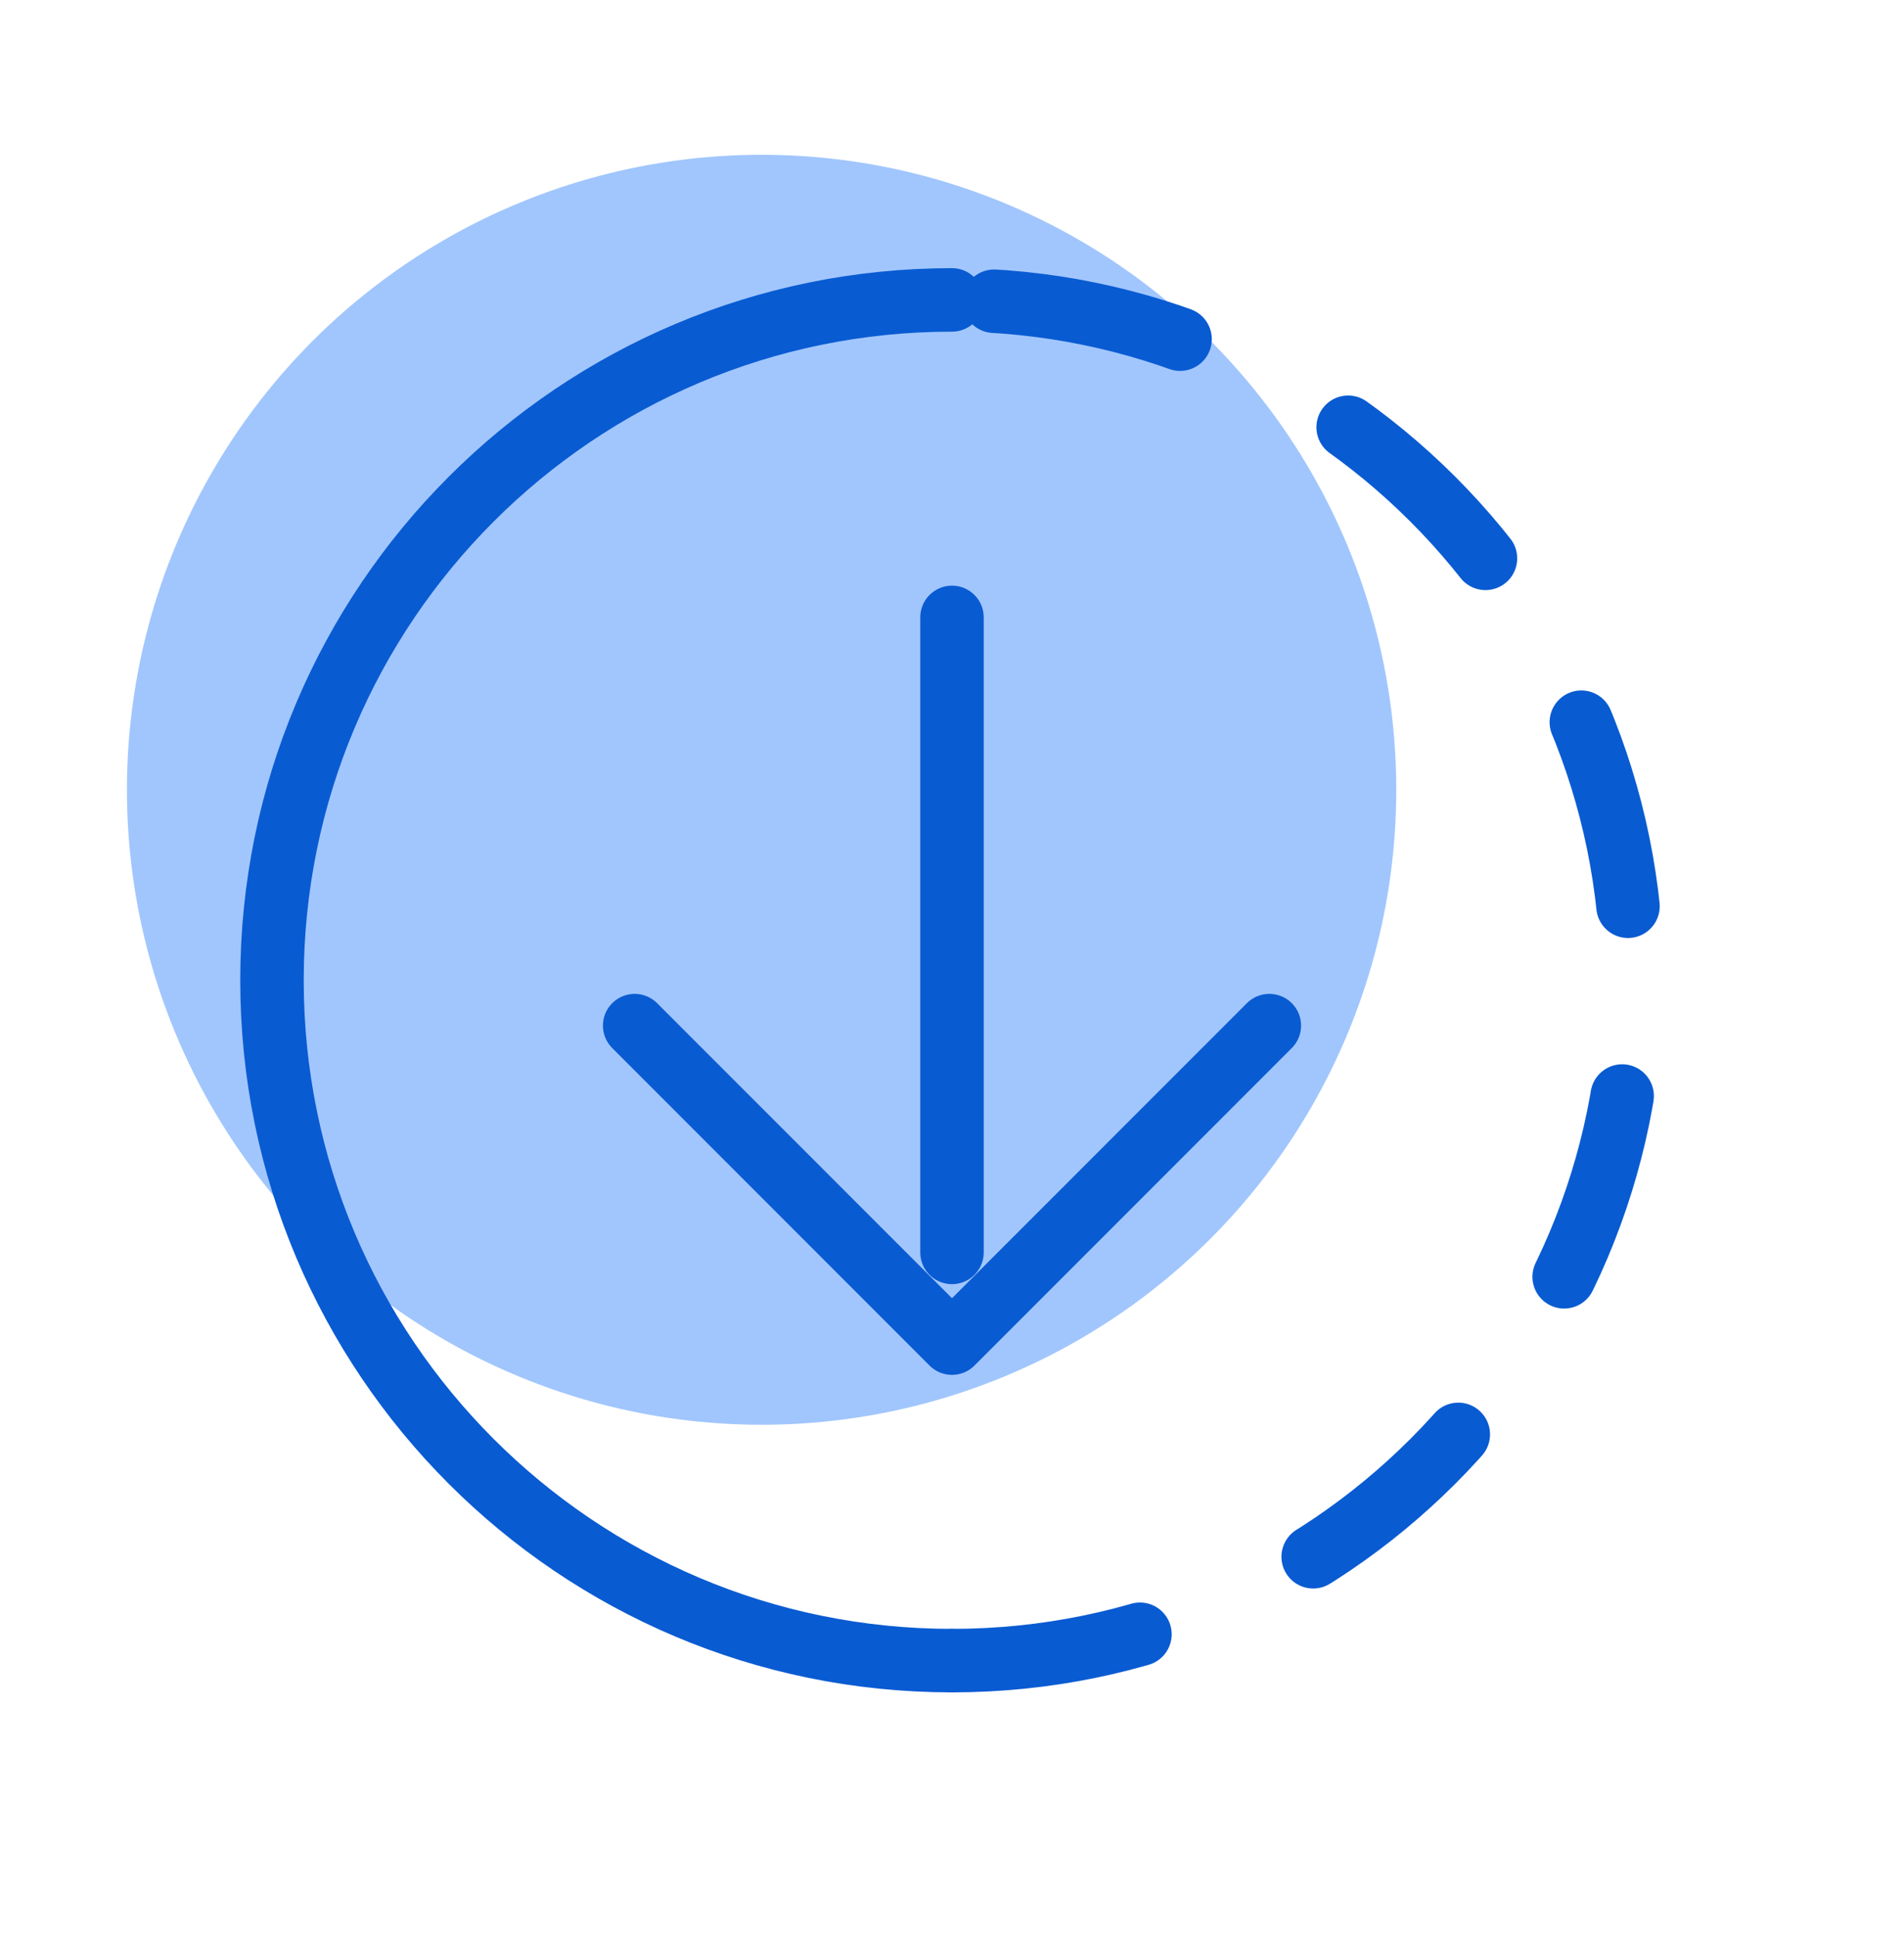
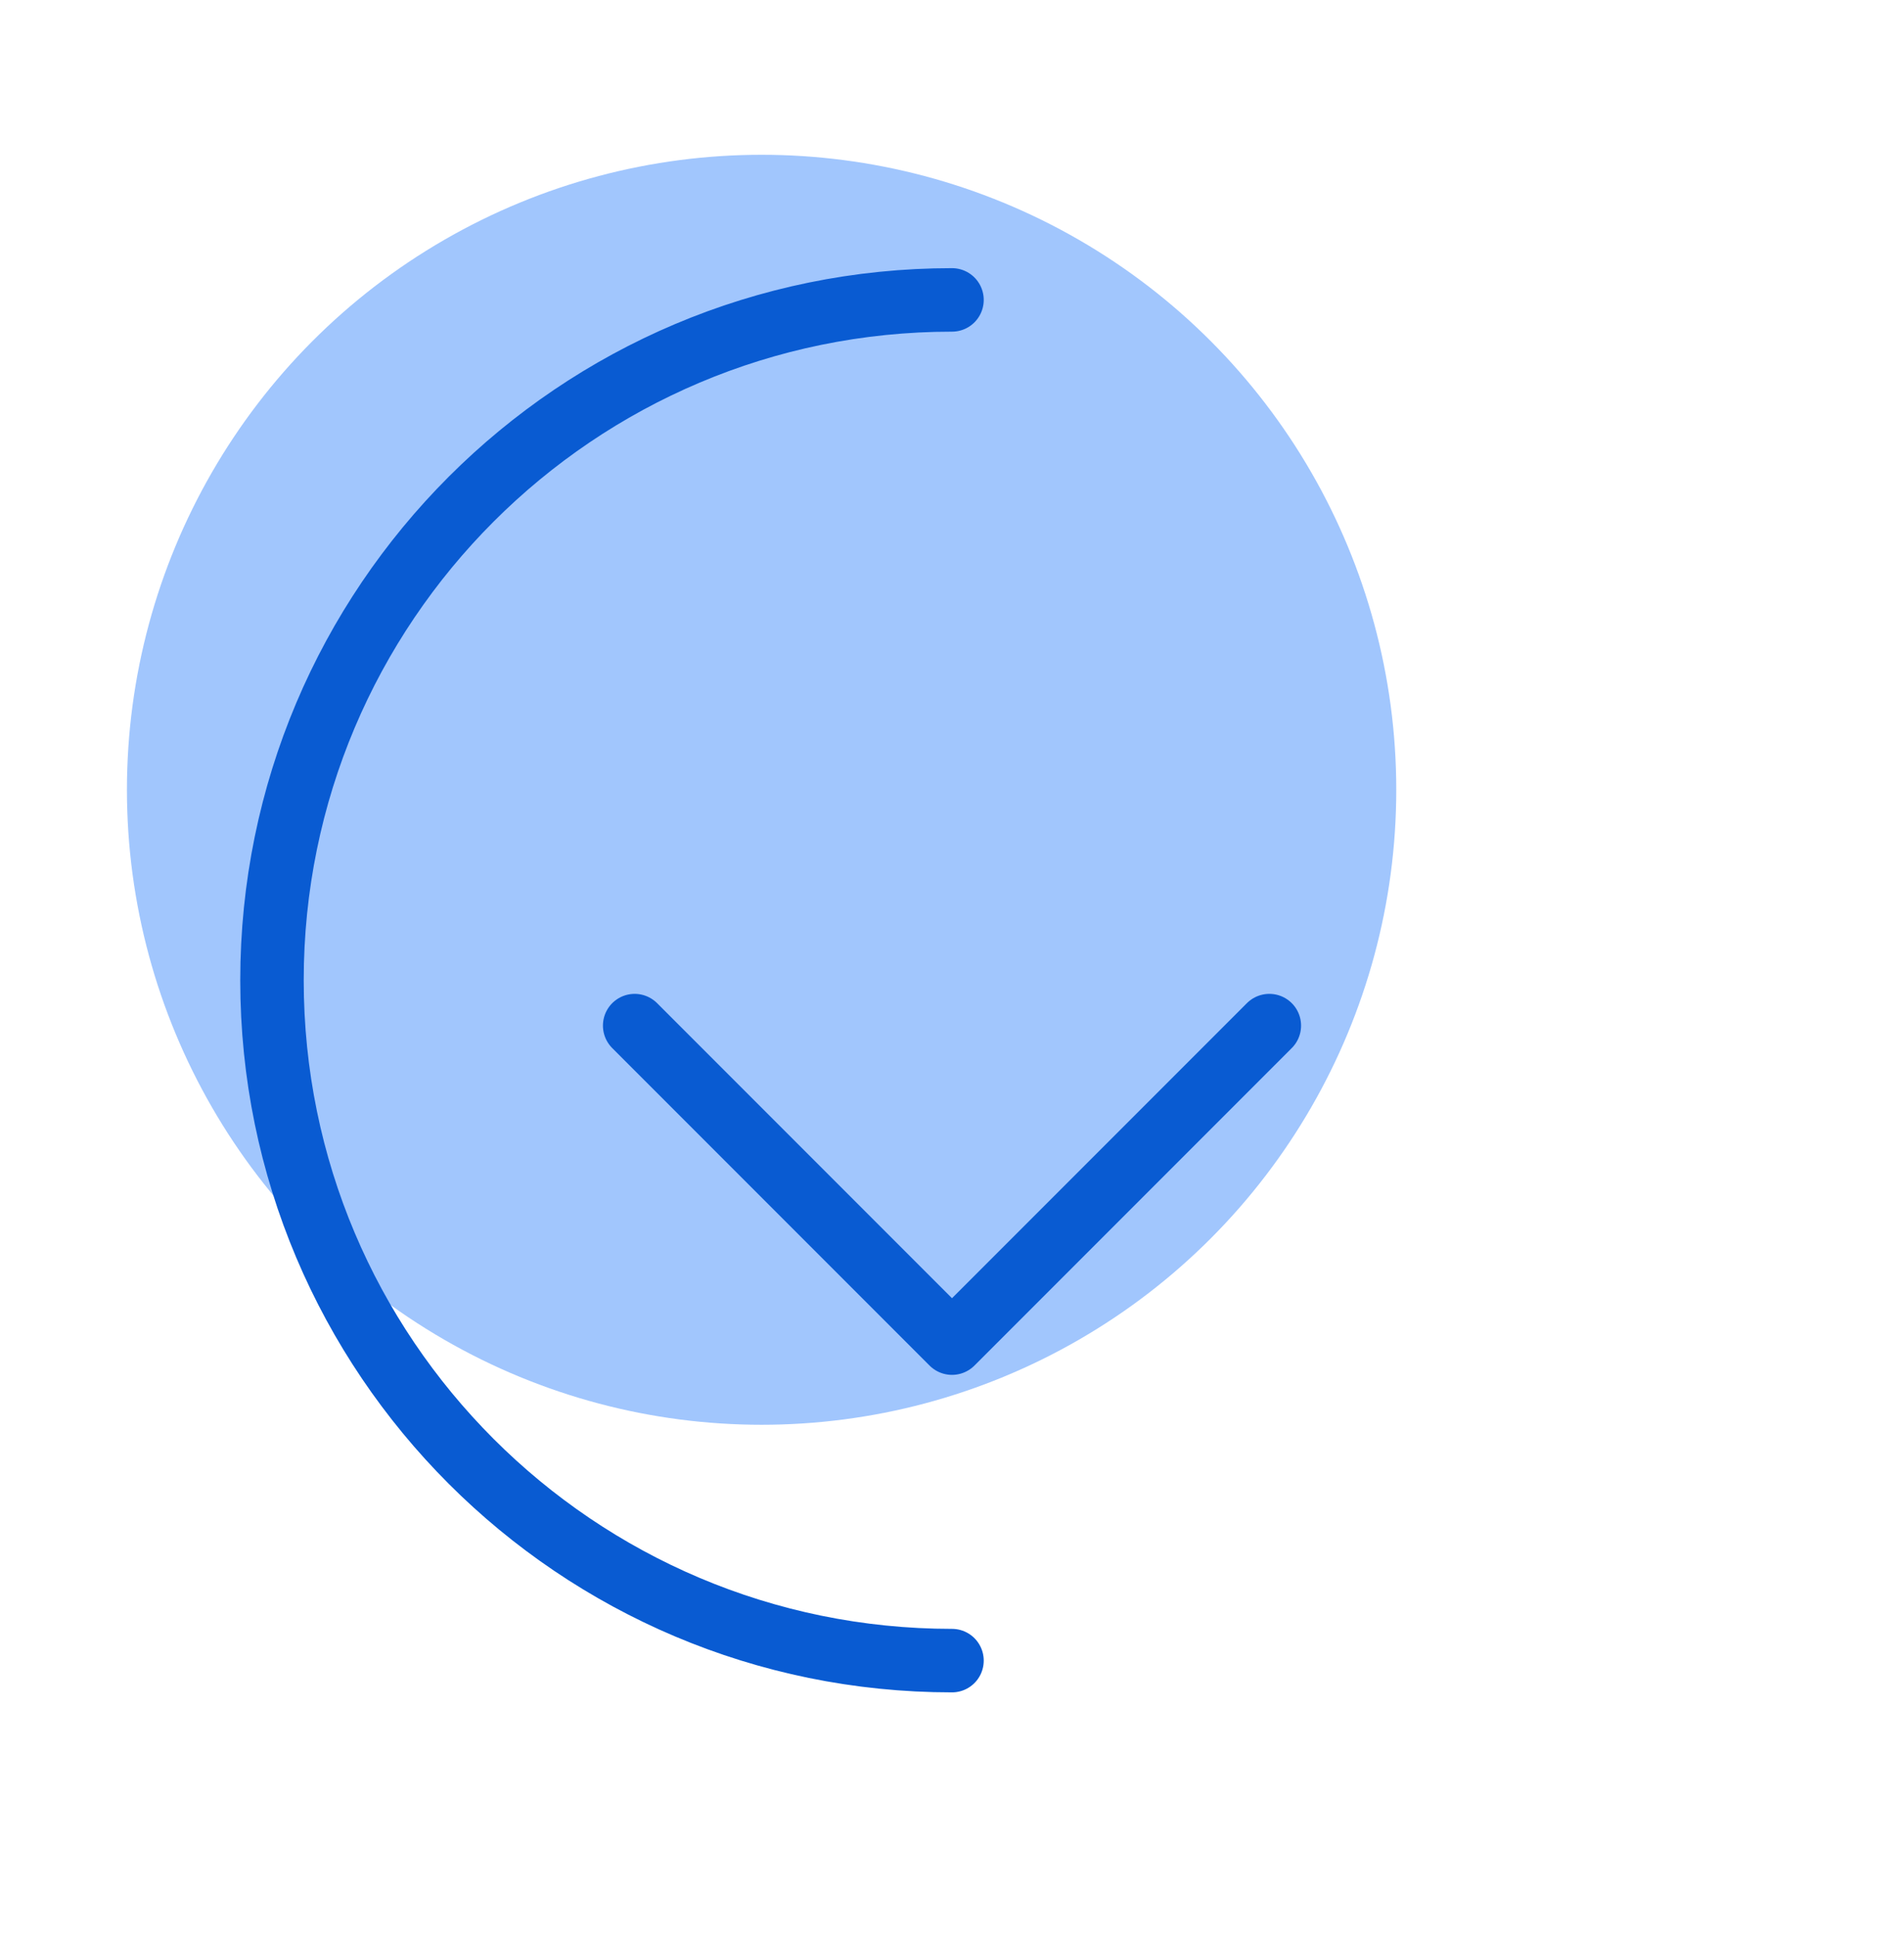
<svg xmlns="http://www.w3.org/2000/svg" width="60" height="61" viewBox="0 0 60 61" fill="none">
  <circle cx="24" cy="24.875" r="20" fill="#A1C6FD" />
-   <path d="M30 52.303C41.835 52.303 51.429 42.709 51.429 30.875C51.429 19.04 41.835 9.446 30 9.446" stroke="#095BD2" stroke-width="2" stroke-linecap="round" stroke-linejoin="round" stroke-dasharray="6 6" />
  <path d="M30 52.303C18.165 52.303 8.571 42.709 8.571 30.875C8.571 19.04 18.165 9.446 30 9.446" stroke="#095BD2" stroke-width="2" stroke-linecap="round" stroke-linejoin="round" />
-   <path d="M30 39.446L30 19.446" stroke="#095BD2" stroke-width="2" stroke-linecap="round" />
  <path d="M20 32.303L30 42.303L40 32.303" stroke="#095BD2" stroke-width="2" stroke-linecap="round" stroke-linejoin="round" />
</svg>